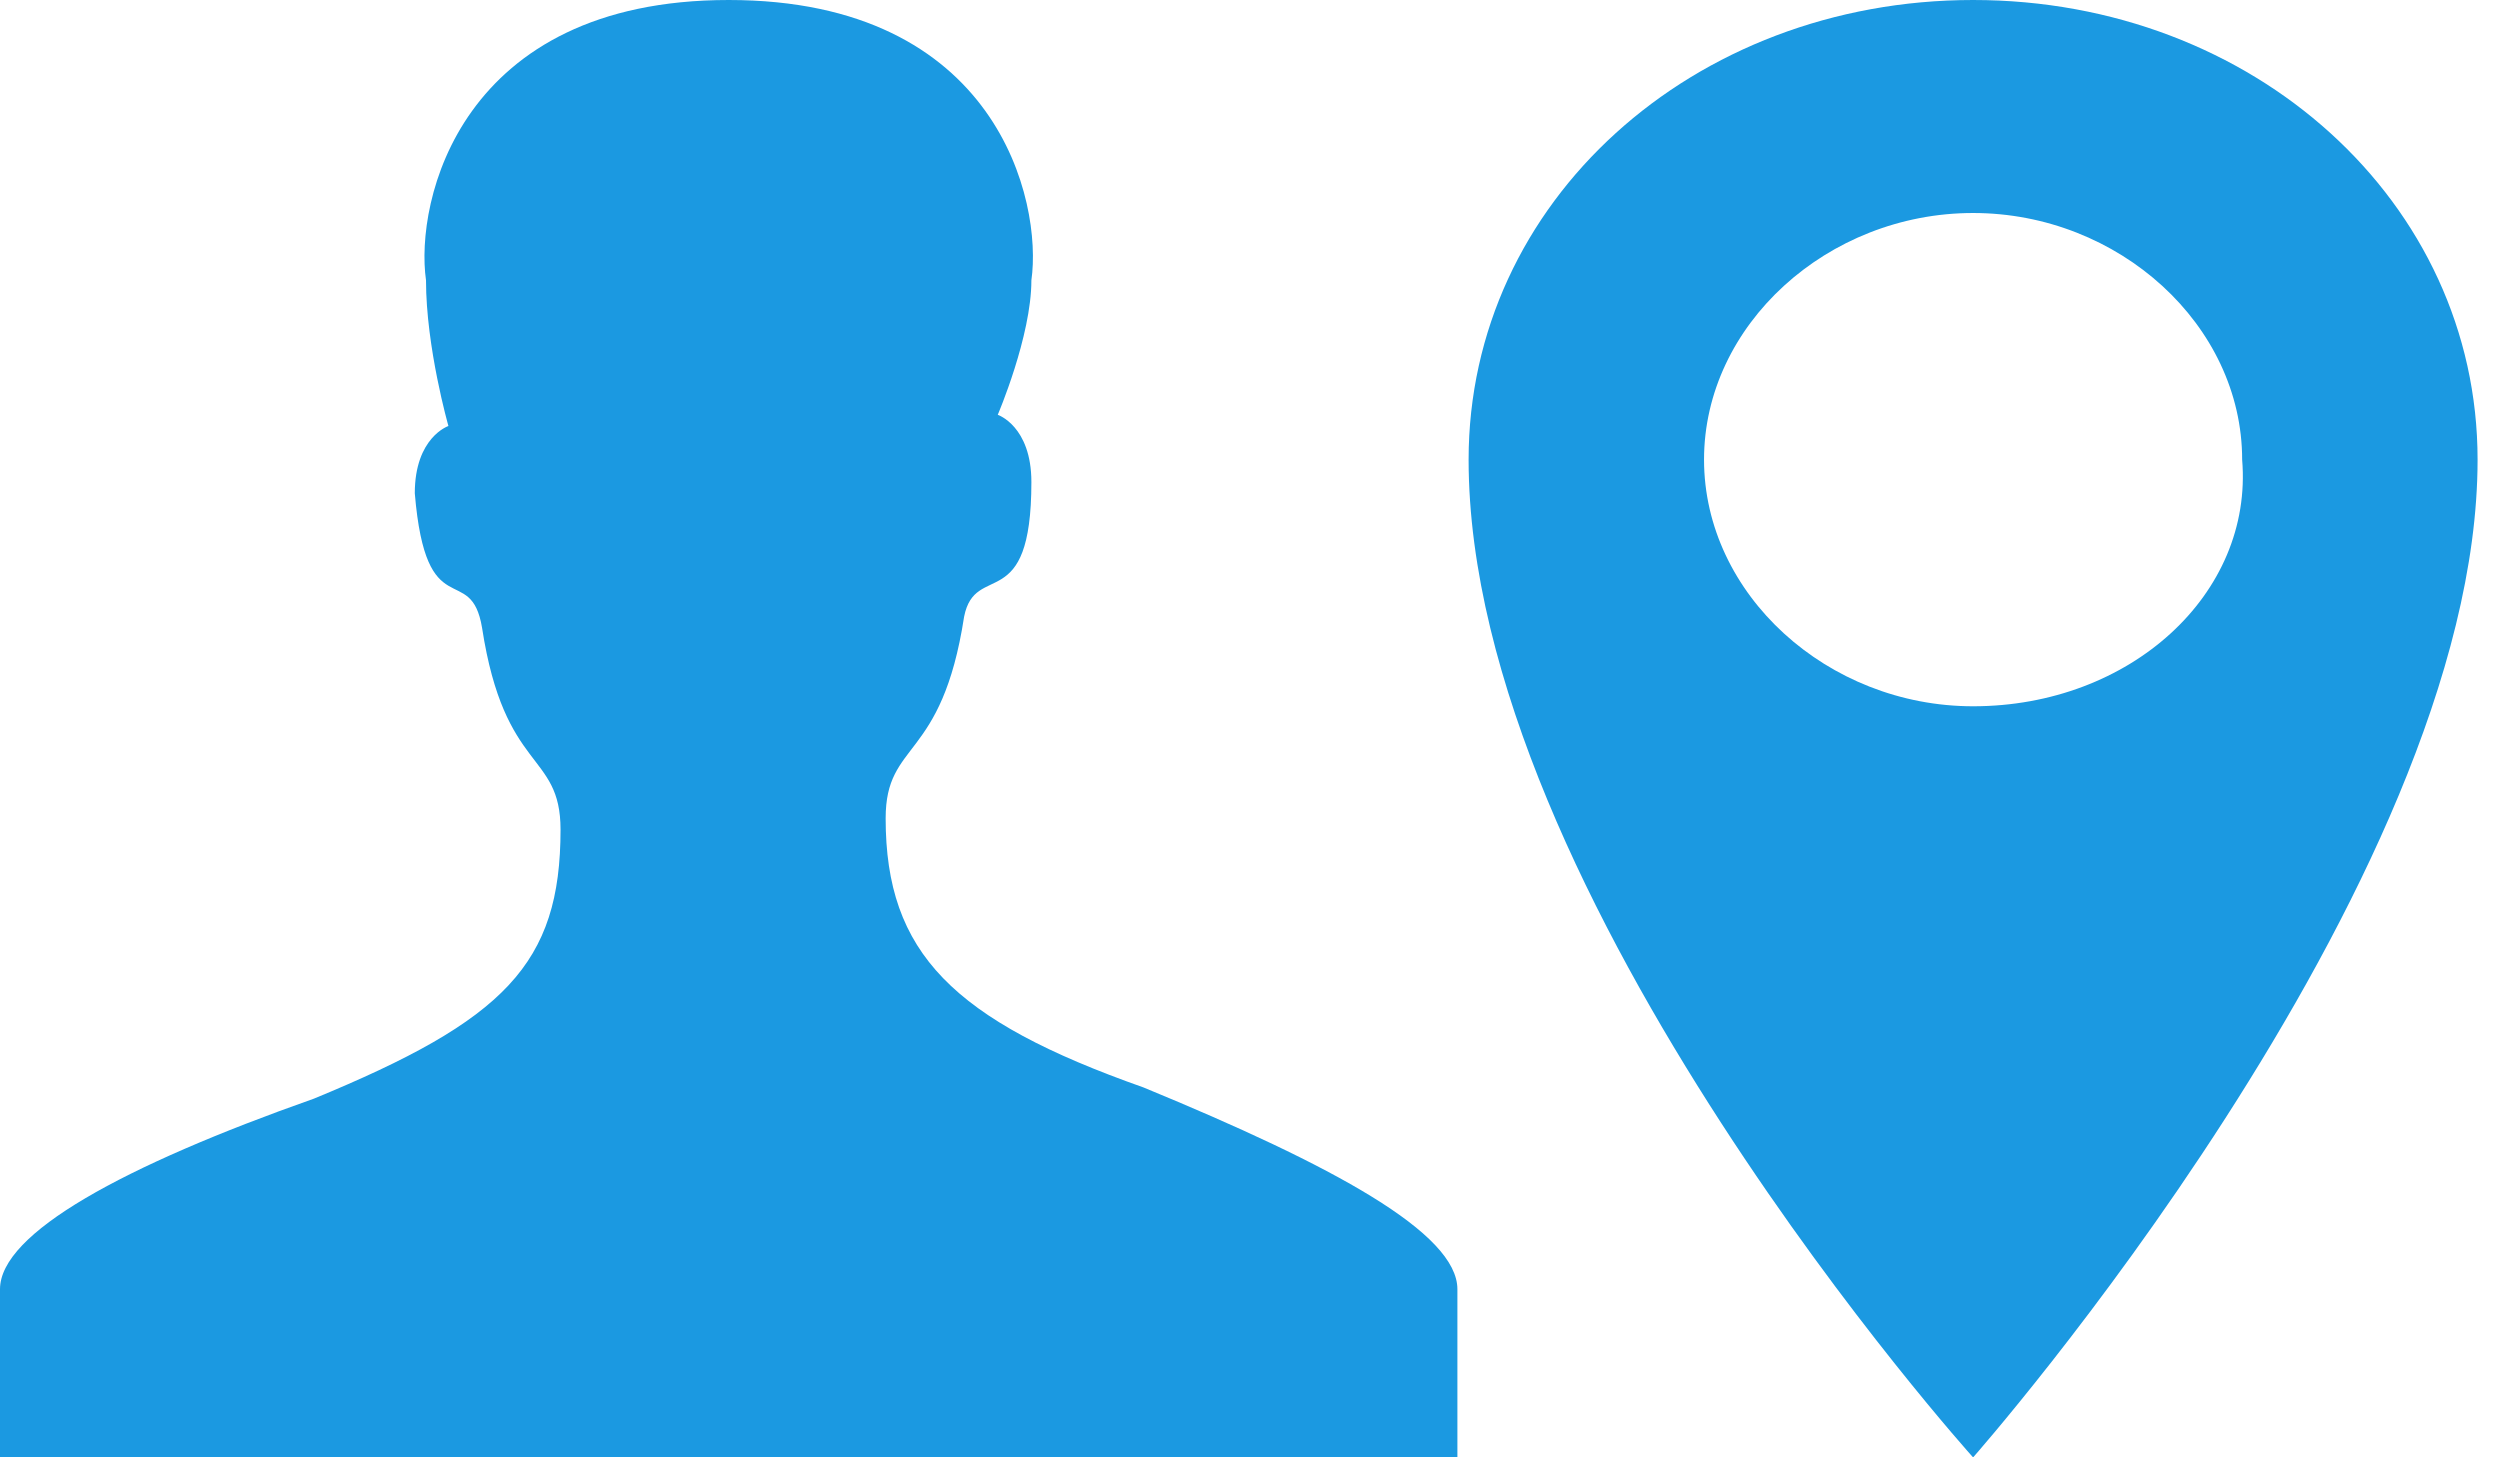
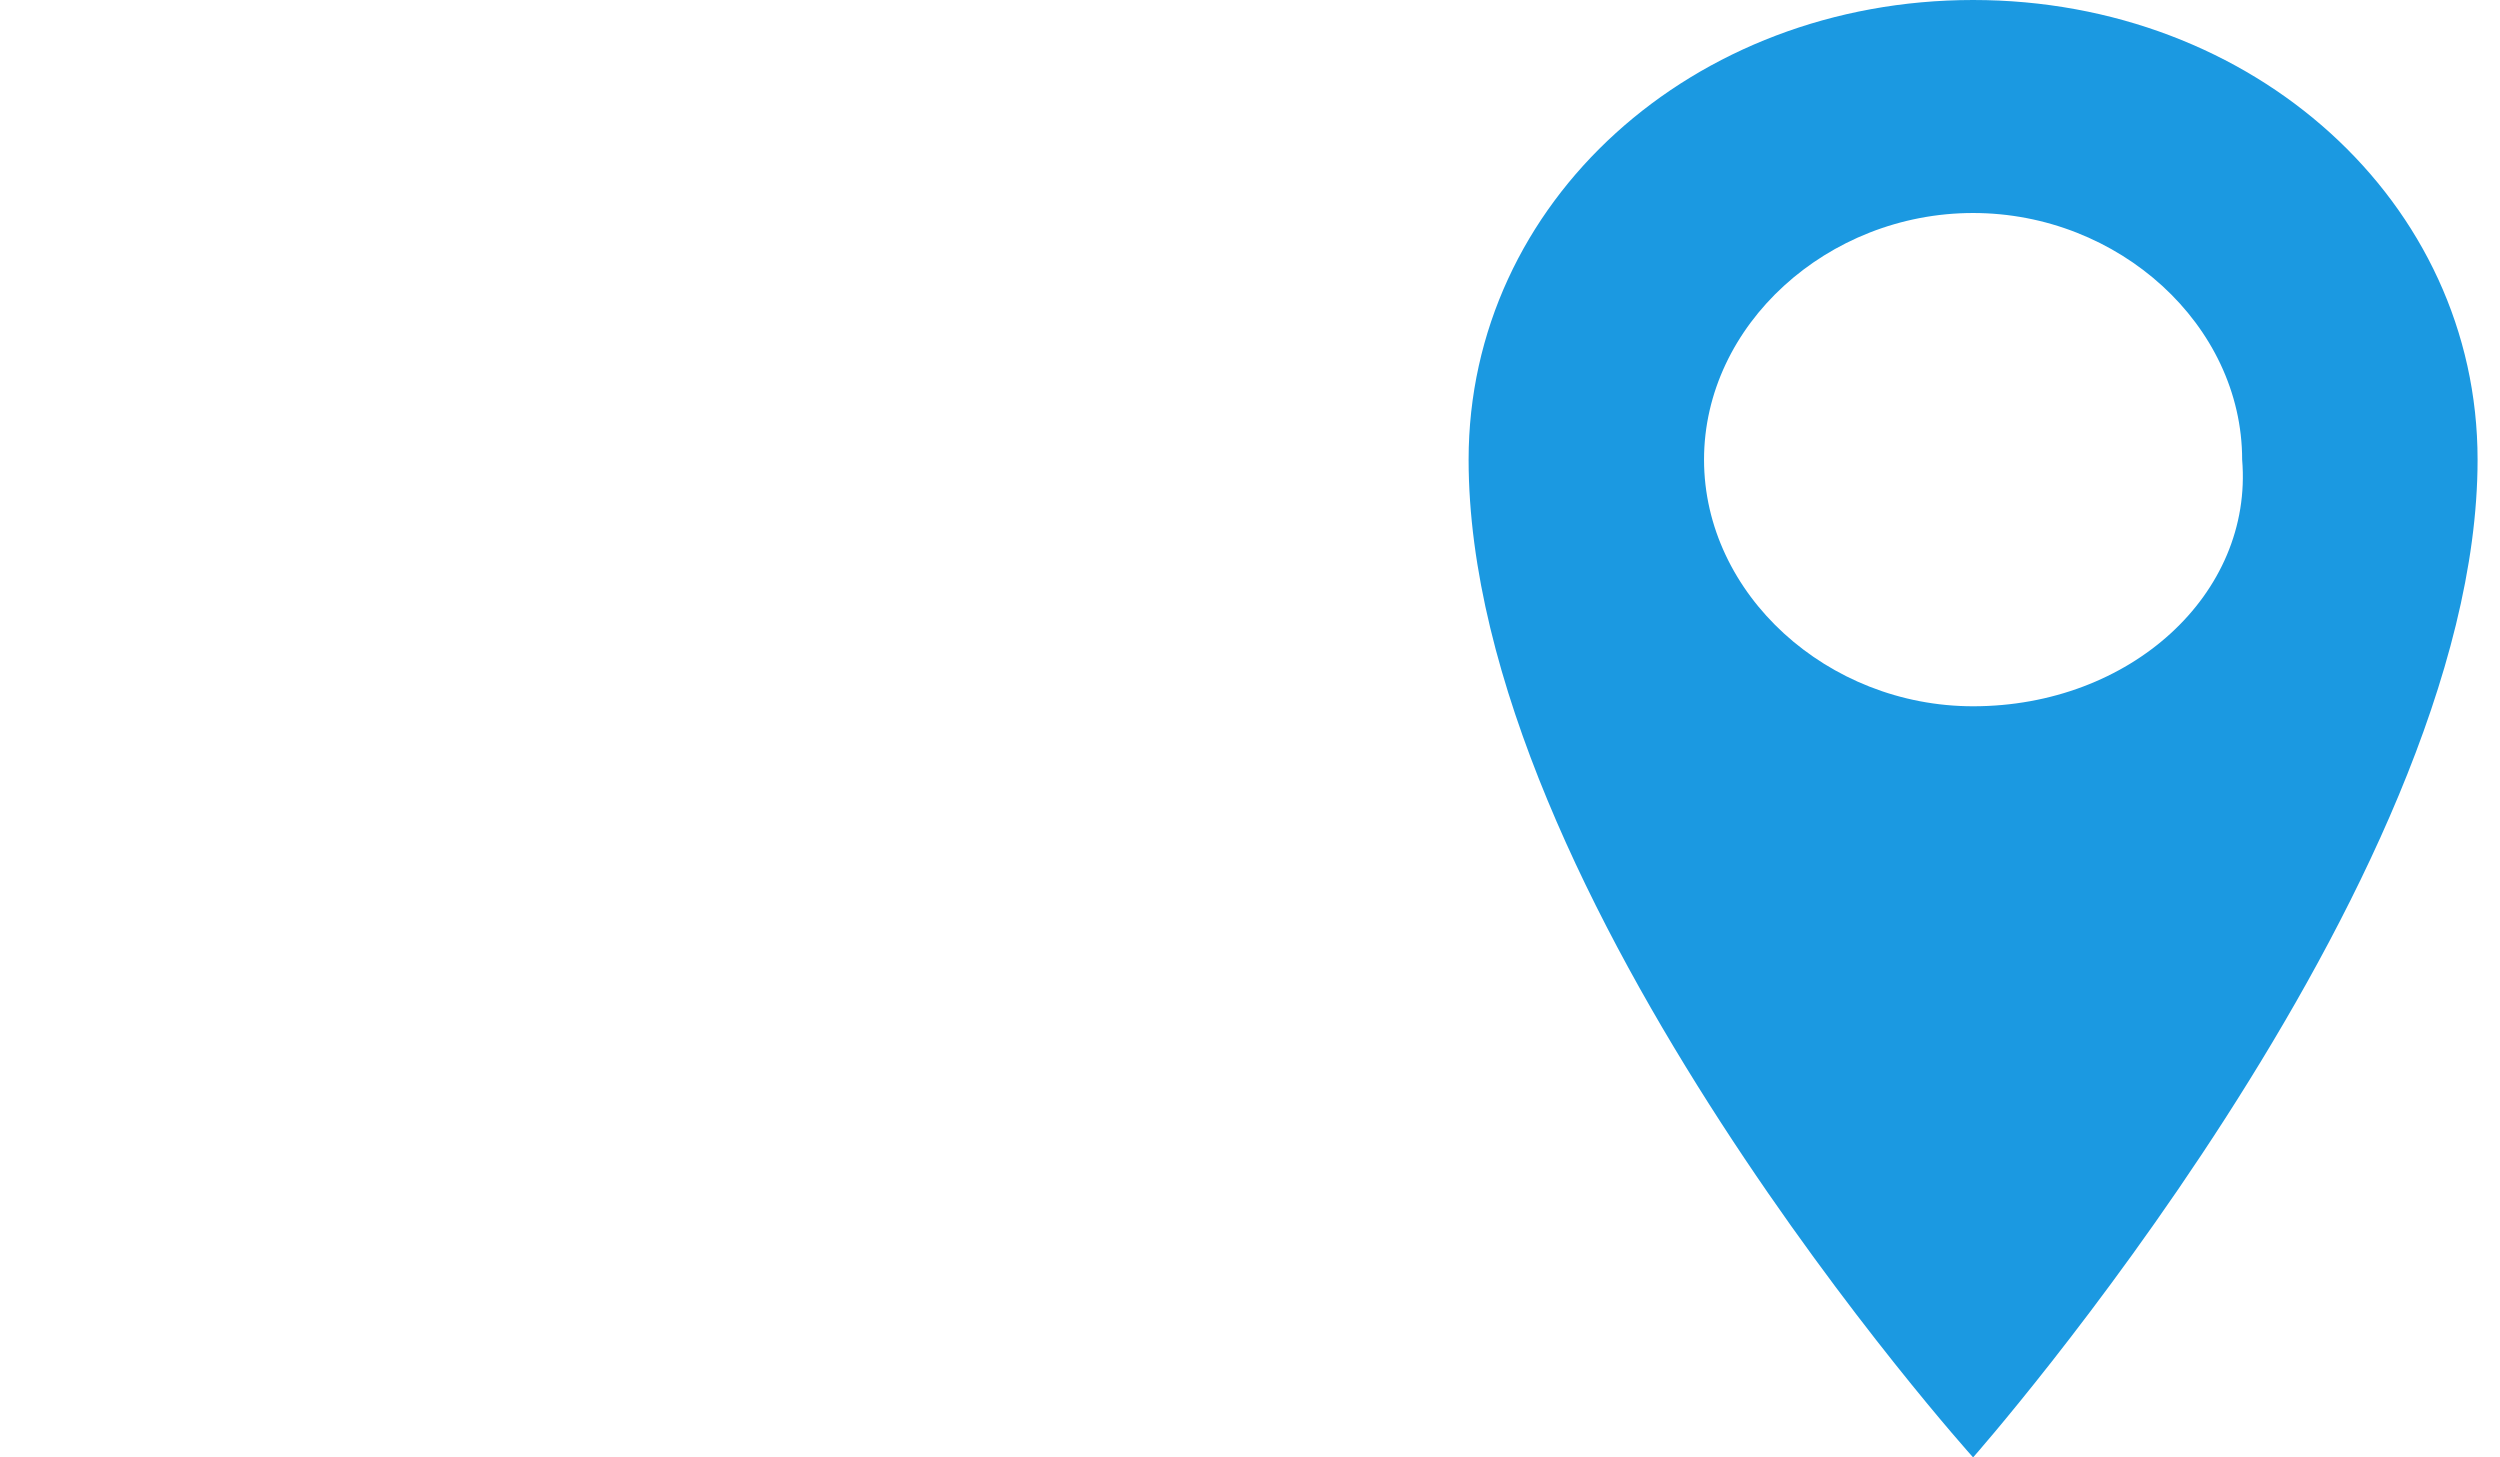
<svg xmlns="http://www.w3.org/2000/svg" version="1.1" id="Layer_1" x="0px" y="0px" viewBox="0 0 22.3 13" style="enable-background:new 0 0 22.3 13;" xml:space="preserve">
  <style type="text/css">
	.st0{fill:#1B99E1;}
</style>
-   <path class="st0" d="M10.2,9.7C8.5,9.1,7.9,8.5,7.9,7.3c0-0.7,0.5-0.5,0.7-1.8c0.1-0.5,0.6,0,0.6-1.2c0-0.5-0.3-0.6-0.3-0.6  S9.2,3,9.2,2.5C9.3,1.8,8.9,0,6.5,0S3.7,1.8,3.8,2.5C3.8,3.1,4,3.8,4,3.8S3.7,3.9,3.7,4.4C3.8,5.6,4.2,5,4.3,5.6  C4.5,6.9,5,6.7,5,7.4c0,1.2-0.5,1.7-2.2,2.4C1.1,10.4,0,11,0,11.5V13h13v-1.5C13,11,11.9,10.4,10.2,9.7z" />
  <path class="st0" d="M17.6,0c-2.5,0-4.5,1.8-4.5,4.1c0,3.9,4.5,8.9,4.5,8.9s4.5-5.1,4.5-8.9C22.1,1.8,20.1,0,17.6,0z M17.6,6.3  c-1.3,0-2.4-1-2.4-2.2s1.1-2.2,2.4-2.2s2.4,1,2.4,2.2C20.1,5.3,19,6.3,17.6,6.3z" />
</svg>